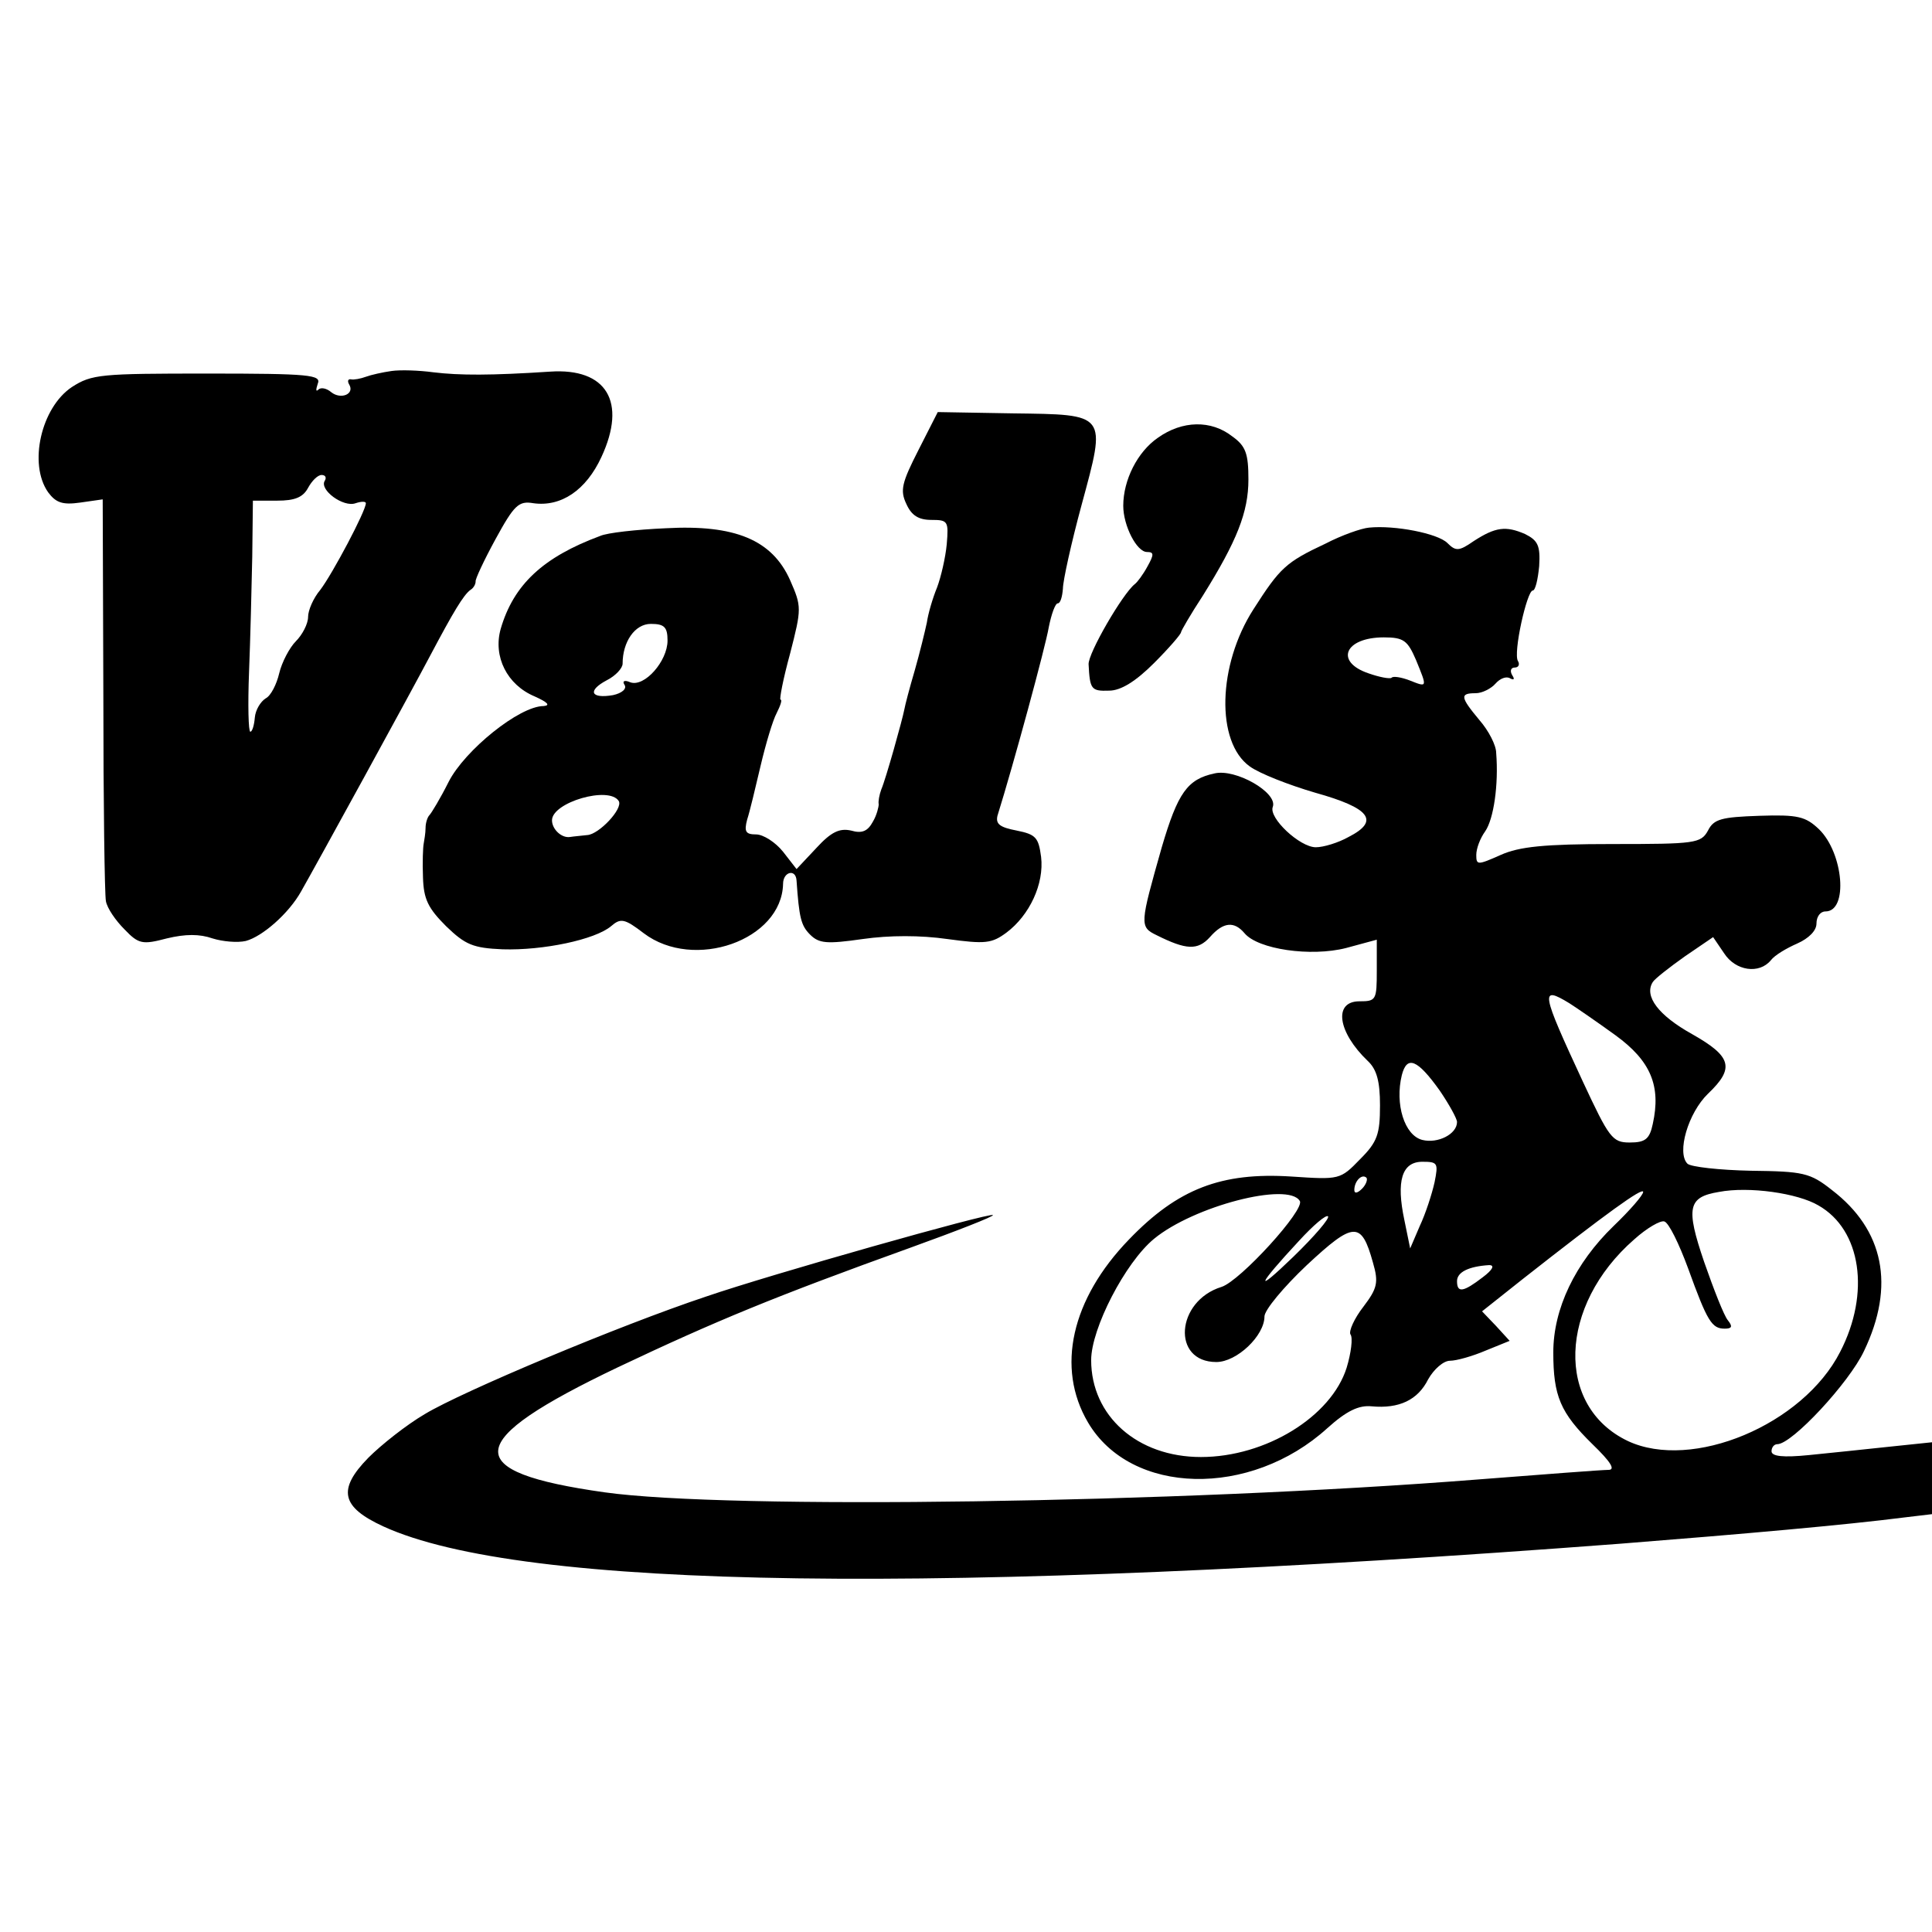
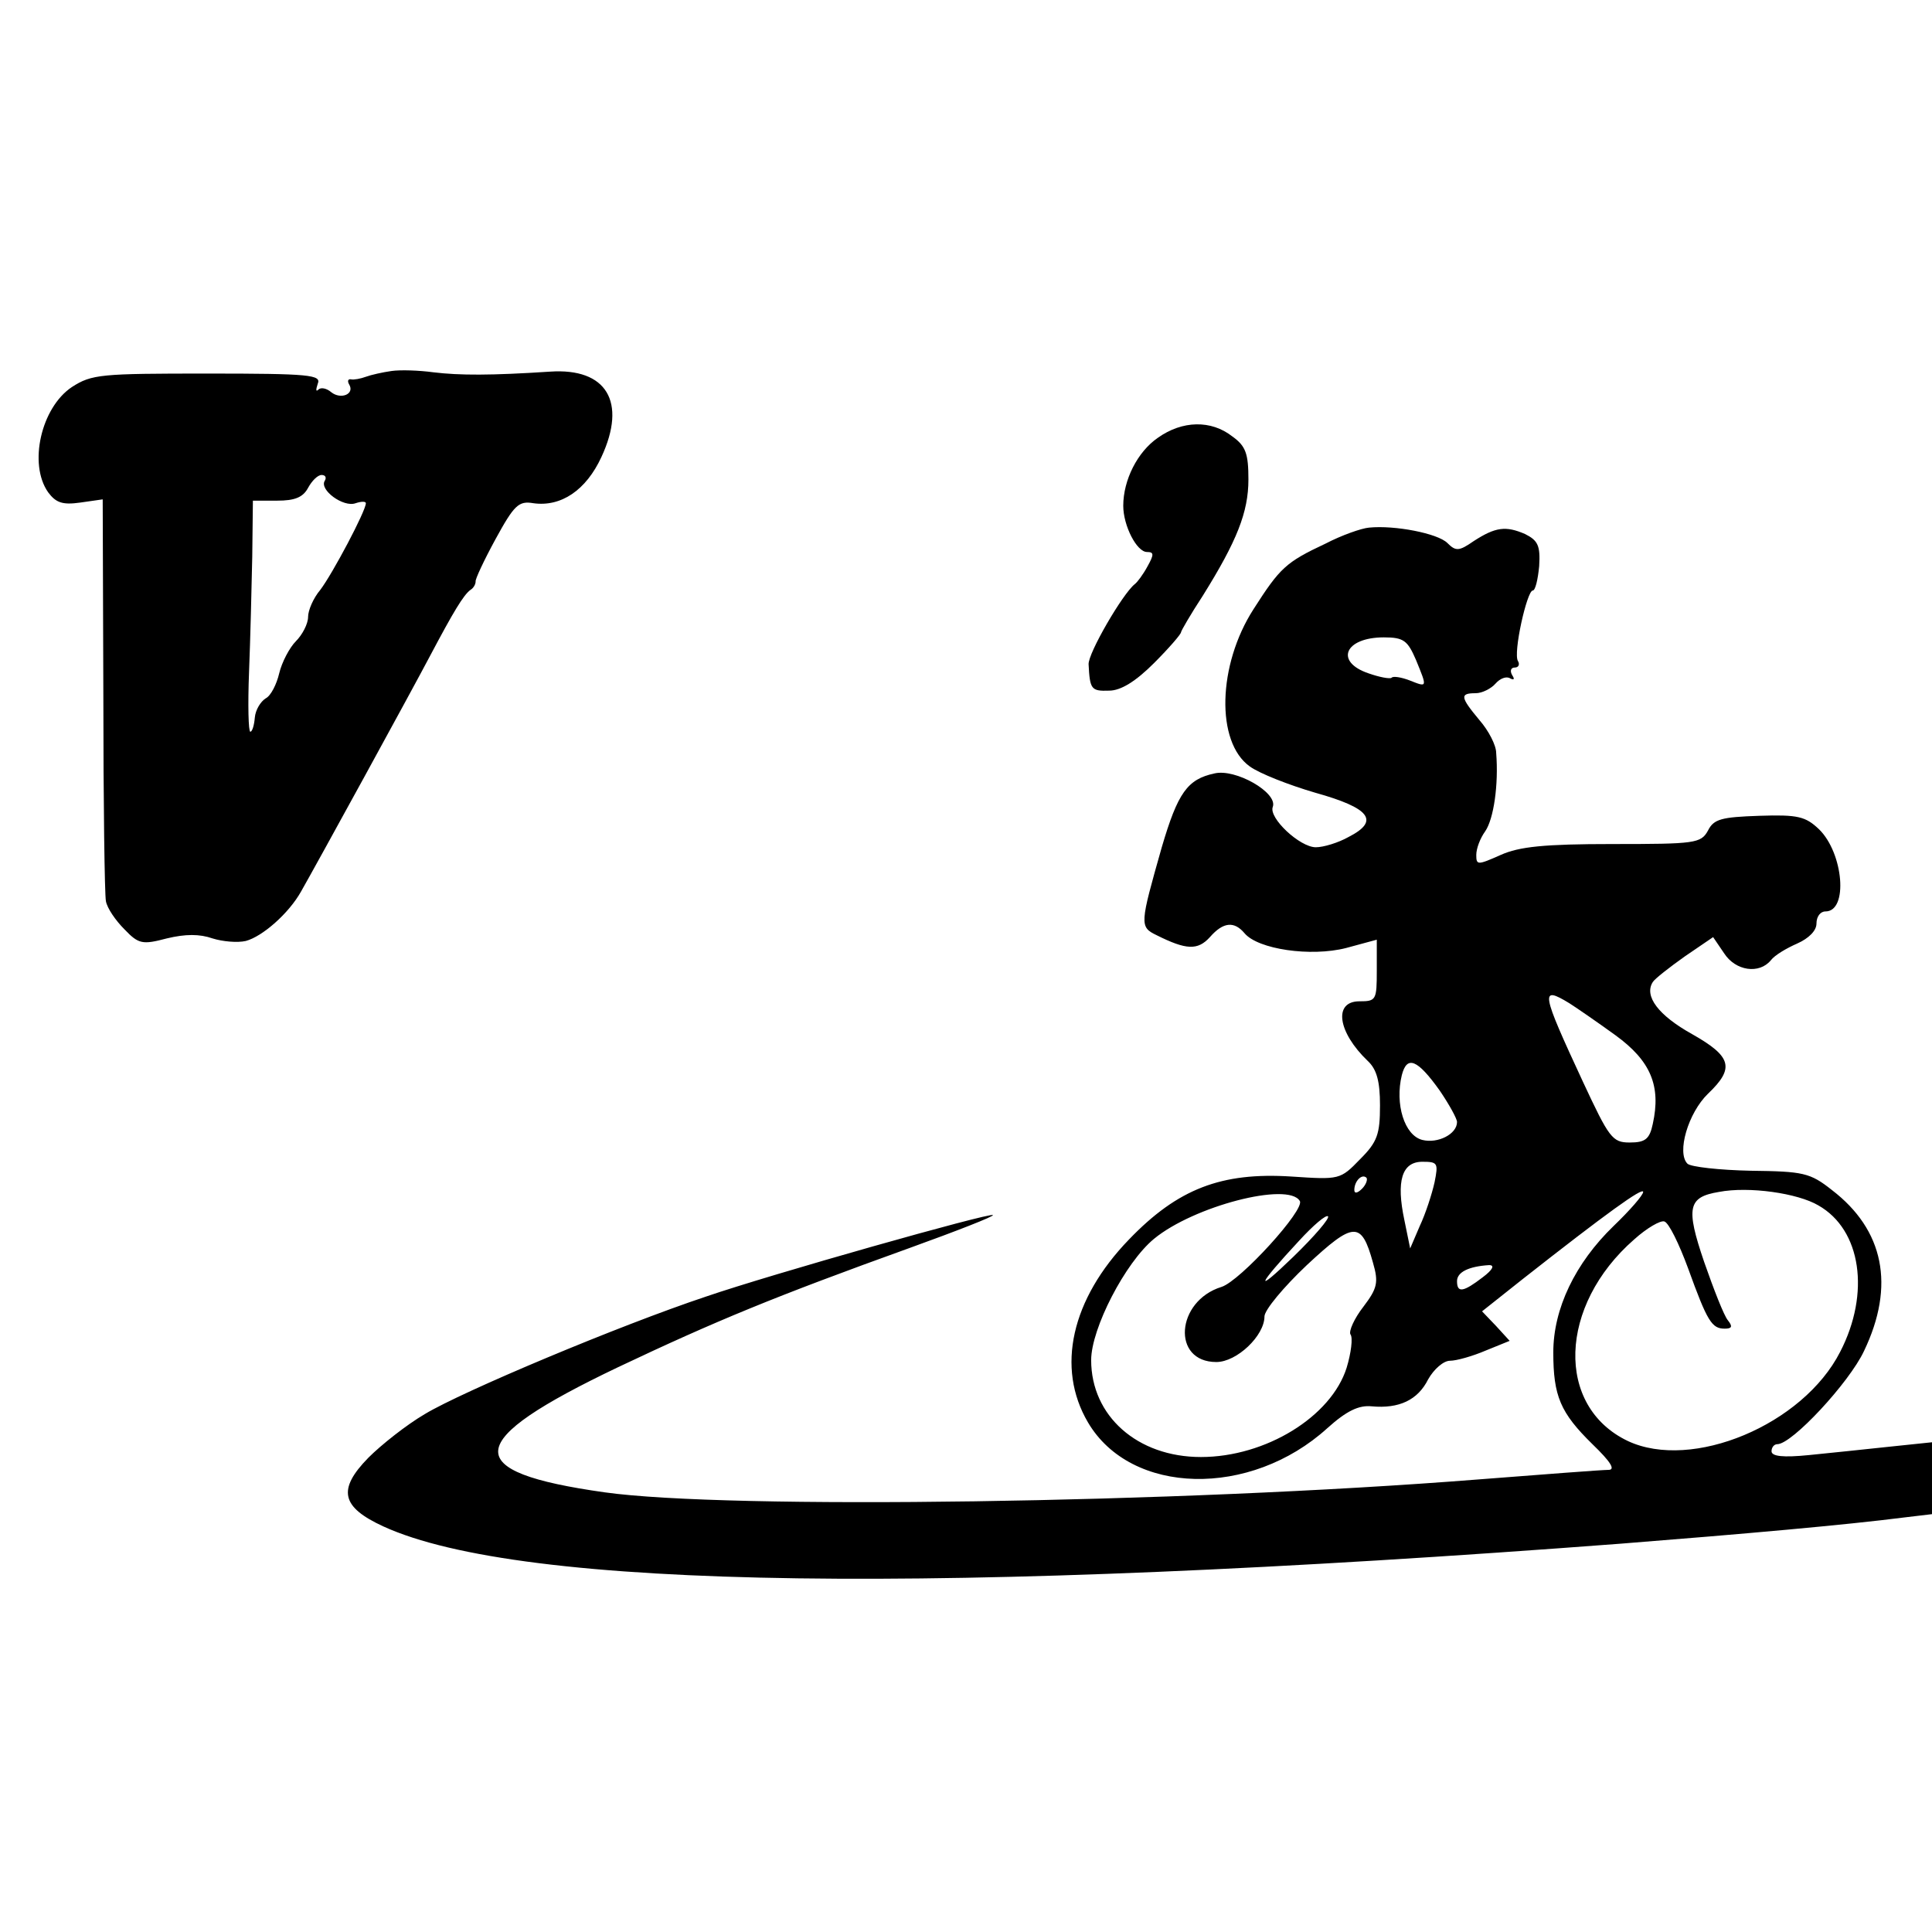
<svg xmlns="http://www.w3.org/2000/svg" version="1.0" width="301pt" height="301pt" viewBox="0 0 301 301" preserveAspectRatio="xMidYMid meet">
  <g transform="translate(0,301) scale(0.1,-0.1)" fill="#000000" stroke="none">
    <path d="M610 2432 c-14 -2 -32 -6 -40 -9 -8 -3 -19 -5 -23 -4 -5 1 -6 -3 -3 -8 9 -15 -13 -24 -28 -12 -7 6 -16 8 -20 4 -4 -4 -4 0 -1 9 6 14 -12 16 -172 16 -166 0 -180 -1 -211 -21 -48 -32 -68 -120 -37 -164 12 -16 22 -20 50 -16 l35 5 1 -304 c0 -167 2 -312 4 -322 2 -11 15 -30 29 -44 22 -23 28 -24 66 -14 29 7 51 7 71 0 16 -5 39 -7 52 -4 26 7 67 43 86 77 24 42 172 312 202 369 35 66 51 93 62 101 5 3 8 9 8 13 -1 3 13 33 31 66 29 53 36 60 59 56 43 -6 82 20 106 72 40 86 8 139 -80 133 -92 -6 -141 -6 -182 -1 -22 3 -51 4 -65 2z m-104 -171 c-9 -14 29 -42 48 -35 9 3 16 3 16 0 0 -12 -52 -110 -71 -135 -11 -13 -19 -32 -19 -42 0 -11 -9 -28 -19 -38 -10 -10 -22 -33 -26 -50 -4 -17 -13 -35 -21 -39 -8 -5 -16 -18 -17 -30 -1 -12 -4 -22 -7 -22 -3 0 -4 42 -2 93 2 50 4 131 5 180 l1 87 38 0 c27 0 40 5 48 20 6 11 15 20 21 20 6 0 8 -4 5 -9z" />
-     <path d="M1431 2309 c-26 -51 -29 -63 -19 -84 8 -18 19 -25 39 -25 26 0 27 -2 24 -38 -2 -21 -9 -51 -15 -67 -7 -17 -14 -41 -16 -55 -3 -14 -11 -47 -19 -75 -8 -27 -15 -54 -16 -60 -3 -16 -29 -109 -36 -125 -3 -8 -5 -19 -4 -23 0 -4 -3 -17 -9 -27 -8 -15 -17 -19 -34 -14 -18 4 -31 -2 -54 -27 l-31 -33 -21 27 c-12 15 -31 27 -42 27 -16 0 -19 4 -14 23 4 12 13 50 21 84 8 34 19 71 25 82 6 12 9 21 6 21 -2 0 4 32 15 72 18 70 18 73 0 114 -28 63 -86 87 -194 81 -45 -2 -91 -7 -102 -12 -89 -33 -135 -76 -155 -145 -12 -43 10 -87 53 -105 20 -9 25 -14 14 -15 -38 0 -123 -69 -148 -118 -13 -26 -27 -49 -30 -52 -3 -3 -6 -12 -6 -20 0 -8 -2 -19 -3 -25 -1 -5 -2 -29 -1 -52 1 -34 8 -48 36 -76 30 -29 42 -34 88 -36 63 -2 144 15 169 36 15 13 21 12 51 -11 78 -59 215 -11 217 77 0 19 20 24 21 5 4 -58 7 -70 21 -84 14 -14 26 -15 82 -7 42 6 90 6 132 0 59 -8 69 -7 92 10 36 27 59 76 54 118 -4 30 -8 35 -38 41 -26 5 -33 10 -30 23 25 80 75 264 80 294 4 20 10 37 14 37 4 0 7 10 8 23 0 12 13 71 29 130 39 144 41 141 -108 143 l-116 2 -30 -59z m-391 -297 c0 -32 -36 -73 -58 -65 -9 4 -13 2 -9 -4 4 -6 -4 -13 -18 -16 -35 -6 -40 7 -10 23 14 7 25 19 25 26 0 34 19 62 44 62 21 0 26 -5 26 -26z m-76 -250 c7 -12 -31 -52 -49 -53 -8 -1 -21 -2 -27 -3 -13 -2 -28 12 -28 26 0 28 89 54 104 30z" />
    <path d="M1804 2328 c-32 -22 -54 -66 -54 -106 0 -31 21 -72 37 -72 11 0 11 -4 1 -22 -7 -13 -16 -25 -20 -28 -19 -15 -73 -108 -72 -125 2 -39 4 -42 32 -41 18 0 41 14 70 43 23 23 42 45 42 48 0 2 15 28 34 57 53 85 71 130 71 181 0 40 -4 52 -25 67 -33 26 -78 25 -116 -2z" />
    <path d="M2065 2163 c-62 -29 -71 -38 -112 -102 -56 -87 -59 -207 -6 -245 15 -11 61 -29 102 -41 86 -24 101 -44 52 -69 -16 -9 -39 -16 -51 -16 -25 0 -74 46 -67 63 8 22 -58 60 -91 52 -42 -9 -57 -30 -82 -115 -34 -120 -35 -124 -8 -137 46 -23 64 -24 83 -3 21 24 38 25 54 6 21 -25 103 -37 158 -23 l48 13 0 -48 c0 -46 -1 -48 -27 -48 -41 0 -34 -48 13 -93 14 -13 19 -32 19 -69 0 -45 -4 -57 -31 -84 -31 -32 -32 -32 -107 -27 -109 7 -177 -19 -253 -98 -90 -93 -114 -200 -64 -285 67 -114 253 -118 373 -9 30 27 49 36 69 34 43 -4 72 10 88 42 9 16 24 29 34 29 10 0 35 7 56 16 l37 15 -21 23 -22 23 63 50 c131 103 188 144 188 136 0 -5 -21 -29 -46 -53 -60 -58 -94 -129 -94 -197 0 -68 11 -94 61 -143 29 -28 36 -40 25 -40 -10 0 -101 -7 -204 -15 -468 -37 -1168 -47 -1360 -20 -227 32 -222 79 21 195 152 72 244 110 455 186 72 26 131 49 129 51 -5 4 -345 -92 -447 -127 -135 -45 -380 -148 -438 -183 -29 -17 -68 -48 -88 -68 -49 -50 -42 -77 23 -107 216 -99 863 -108 1928 -27 190 15 349 29 443 41 l42 5 0 56 0 56 -67 -7 c-38 -4 -94 -10 -125 -13 -40 -4 -58 -2 -58 6 0 6 4 11 9 11 23 0 112 96 135 145 49 102 31 189 -50 251 -34 27 -45 29 -126 30 -49 1 -94 6 -99 11 -17 17 1 79 32 109 42 40 37 58 -25 93 -52 29 -75 59 -61 81 3 5 26 23 50 40 l44 30 17 -25 c18 -28 55 -33 73 -11 6 8 25 19 41 26 18 8 30 20 30 31 0 11 6 19 14 19 36 0 28 91 -10 128 -21 20 -33 23 -93 21 -59 -2 -71 -5 -80 -23 -11 -20 -20 -21 -149 -21 -106 0 -145 -4 -174 -17 -36 -16 -38 -16 -38 0 0 10 6 26 14 37 13 19 21 72 17 122 0 12 -12 35 -26 51 -30 36 -31 42 -6 42 10 0 24 7 31 15 7 8 17 12 23 8 6 -3 7 -1 3 5 -4 7 -2 12 4 12 6 0 8 5 5 10 -8 12 14 110 23 110 4 0 8 17 10 38 2 32 -2 40 -22 50 -30 13 -46 11 -80 -11 -23 -16 -28 -16 -41 -3 -15 15 -82 28 -122 24 -12 -1 -43 -12 -68 -25z m141 -181 c18 -44 18 -43 -10 -32 -13 5 -26 7 -28 4 -3 -2 -19 1 -36 7 -53 18 -37 56 24 56 31 0 37 -5 50 -35z m239 -535 c11 -7 43 -29 72 -50 55 -40 71 -79 58 -138 -5 -24 -12 -29 -36 -29 -27 0 -32 7 -73 95 -65 140 -67 150 -21 122z m-202 -136 c15 -22 27 -44 27 -49 0 -19 -30 -34 -54 -28 -28 7 -43 56 -32 101 8 31 24 25 59 -24z m-8 -143 c-4 -18 -14 -49 -23 -68 l-15 -35 -9 44 c-13 61 -4 91 28 91 24 0 25 -2 19 -32z m-113 -10 c-7 -7 -12 -8 -12 -2 0 14 12 26 19 19 2 -3 -1 -11 -7 -17z m711 -26 c67 -38 81 -137 34 -228 -58 -114 -231 -186 -331 -139 -113 54 -108 211 10 314 20 18 41 30 47 28 7 -2 23 -35 37 -73 30 -83 37 -94 57 -94 11 0 13 3 5 13 -6 7 -22 48 -37 91 -29 85 -25 101 23 109 47 9 123 -2 155 -21z m-808 7 c9 -13 -93 -125 -122 -134 -71 -22 -78 -117 -8 -117 32 0 75 41 75 71 0 10 30 46 66 80 73 68 85 69 103 4 9 -31 7 -40 -15 -69 -14 -18 -23 -38 -20 -43 4 -5 1 -29 -6 -52 -24 -76 -126 -139 -227 -139 -99 0 -171 64 -171 151 0 49 53 152 98 189 62 51 209 89 227 59z m-10 -87 c-62 -60 -57 -46 9 25 22 24 42 41 45 38 3 -3 -21 -31 -54 -63z m295 -32 c-30 -23 -40 -25 -40 -6 0 14 18 23 50 25 9 0 6 -7 -10 -19z" />
  </g>
</svg>